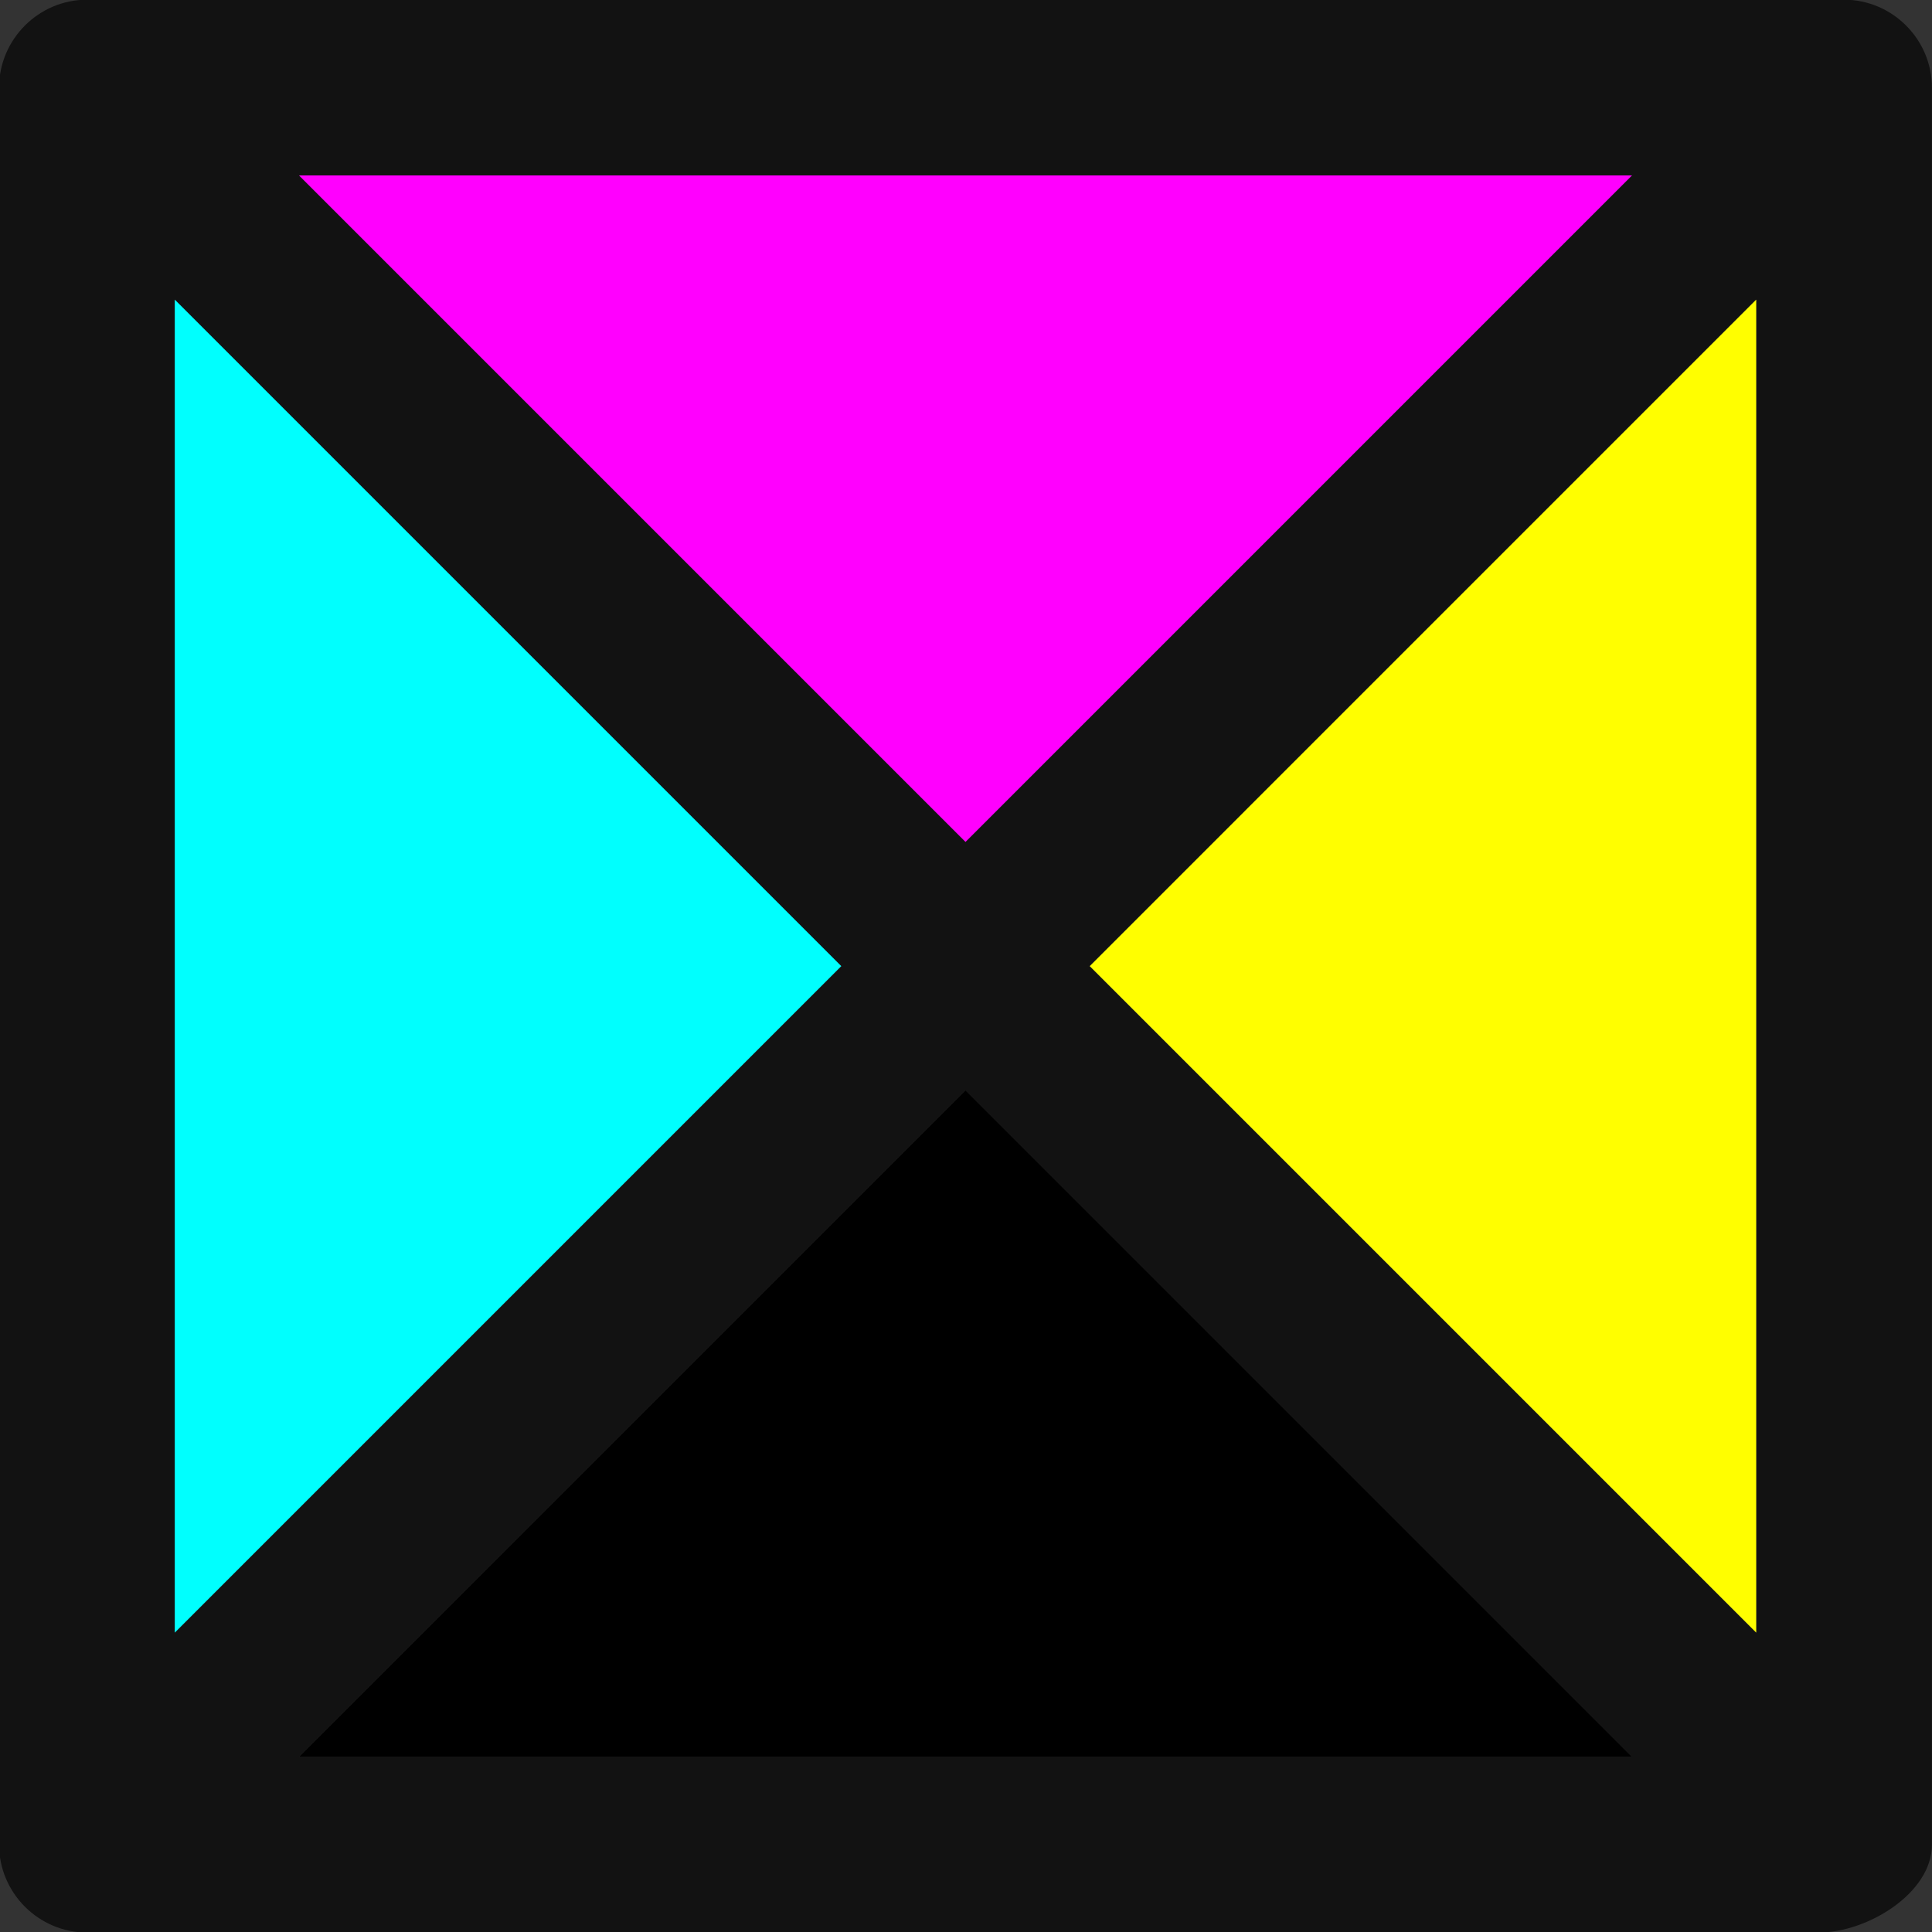
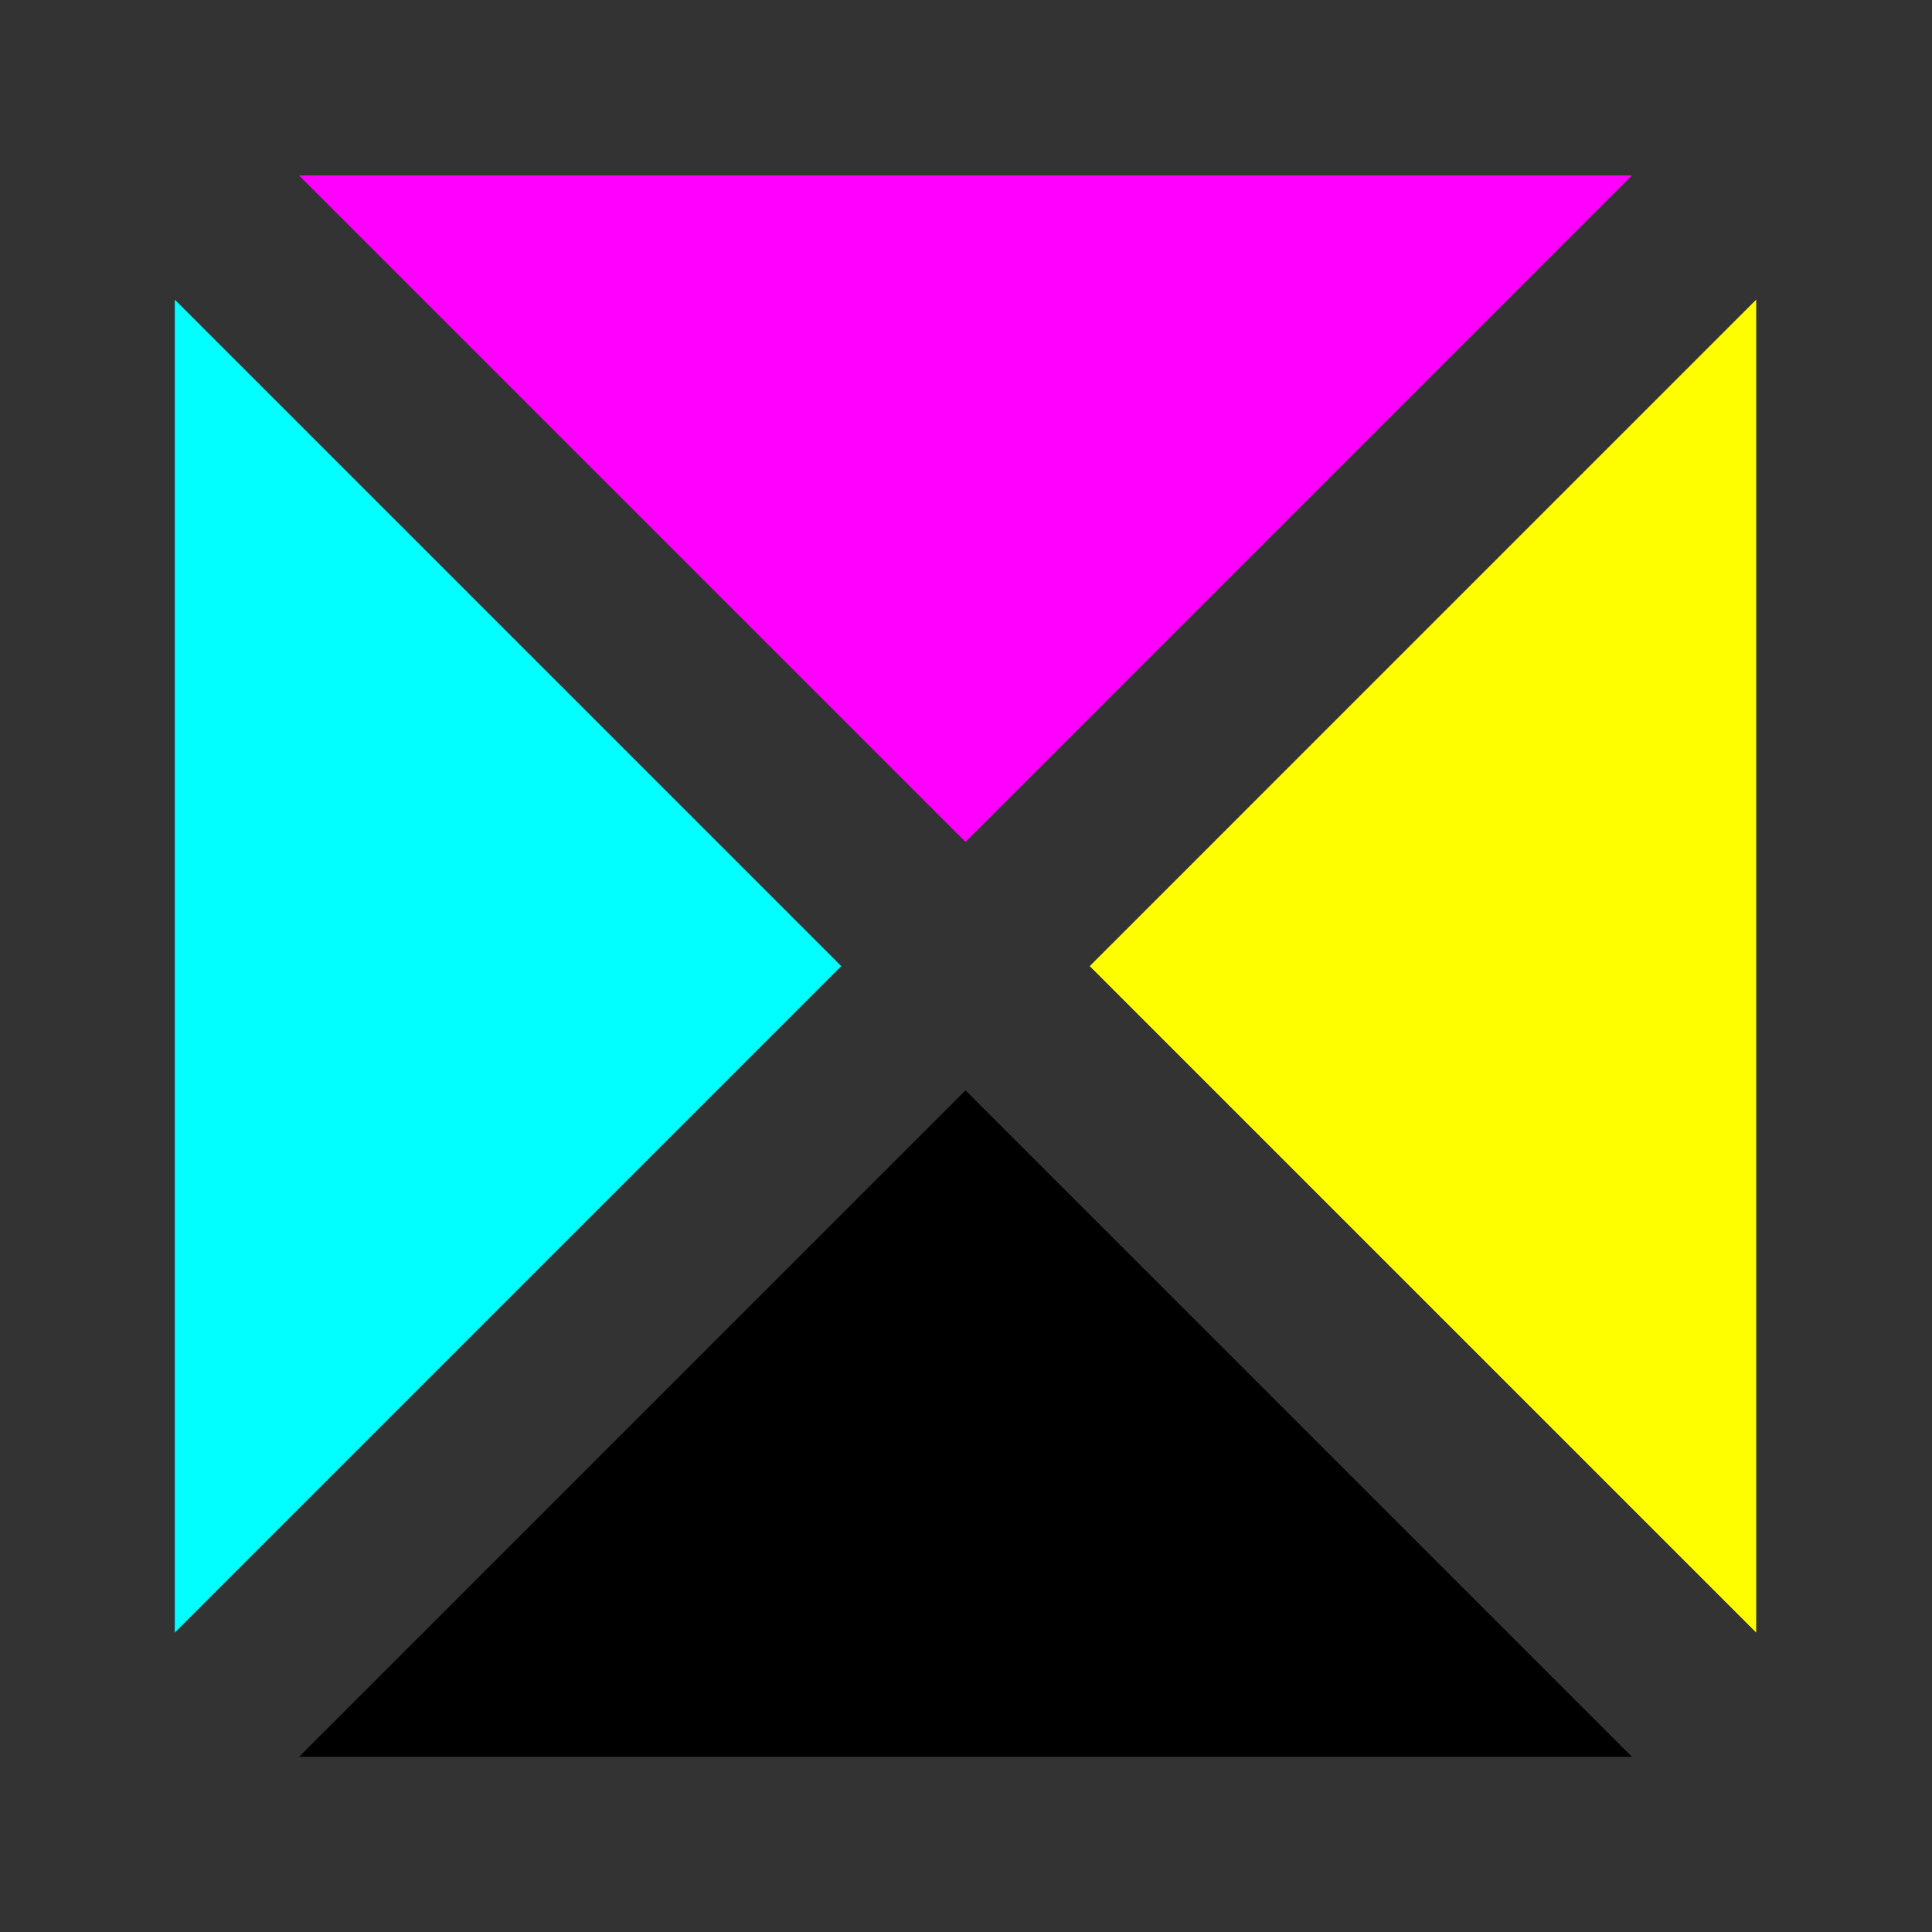
<svg xmlns="http://www.w3.org/2000/svg" width="100%" height="100%" viewBox="0 0 13 13" version="1.1" xml:space="preserve" style="fill-rule:evenodd;clip-rule:evenodd;stroke-linejoin:round;stroke-miterlimit:2;">
  <rect x="0" y="0" width="13" height="13" fill="#333333" stroke="none" />
  <g transform="matrix(0.893,0,0,0.893,-1.51,-0.177)">
    <g transform="matrix(0.662,0,0,0.662,0.36,-1.128)">
-       <path d="M23,2L3,2C2.451,2 2,2.451 2,3L2,23C2,23.549 2.451,24 3,24L22.712,24C23.265,24 24,23.552 24,23L24,3C24,2.451 23.549,2 23,2ZM20.586,4L13,11.586L5.414,4L20.586,4ZM4,5.414L11.586,13L4,20.586L4,5.414ZM5.414,22L13,14.414L20.586,22L5.414,22ZM22,20.586L14.414,13L22,5.414L22,20.586Z" style="fill-opacity:0.65;" />
-     </g>
+       </g>
    <g transform="matrix(0.662,0,0,0.662,0.36,-1.128)">
      <path d="M14.414,13L22,20.586L22,5.414L14.414,13Z" style="fill:rgb(255,254,0);fill-rule:nonzero;" />
    </g>
    <g transform="matrix(0.662,0,0,0.662,0.36,-1.128)">
      <path d="M20.586,4L5.414,4L13,11.586L20.586,4Z" style="fill:rgb(255,0,254);fill-rule:nonzero;" />
    </g>
    <g transform="matrix(0.662,0,0,0.662,0.36,-1.128)">
      <path d="M13,14.414L5.414,22L20.586,22L13,14.414Z" style="fill-rule:nonzero;" />
    </g>
    <g transform="matrix(0.662,0,0,0.662,0.36,-1.128)">
      <path d="M11.586,13L4,5.414L4,20.586L11.586,13Z" style="fill:rgb(0,255,254);fill-rule:nonzero;" />
    </g>
  </g>
</svg>